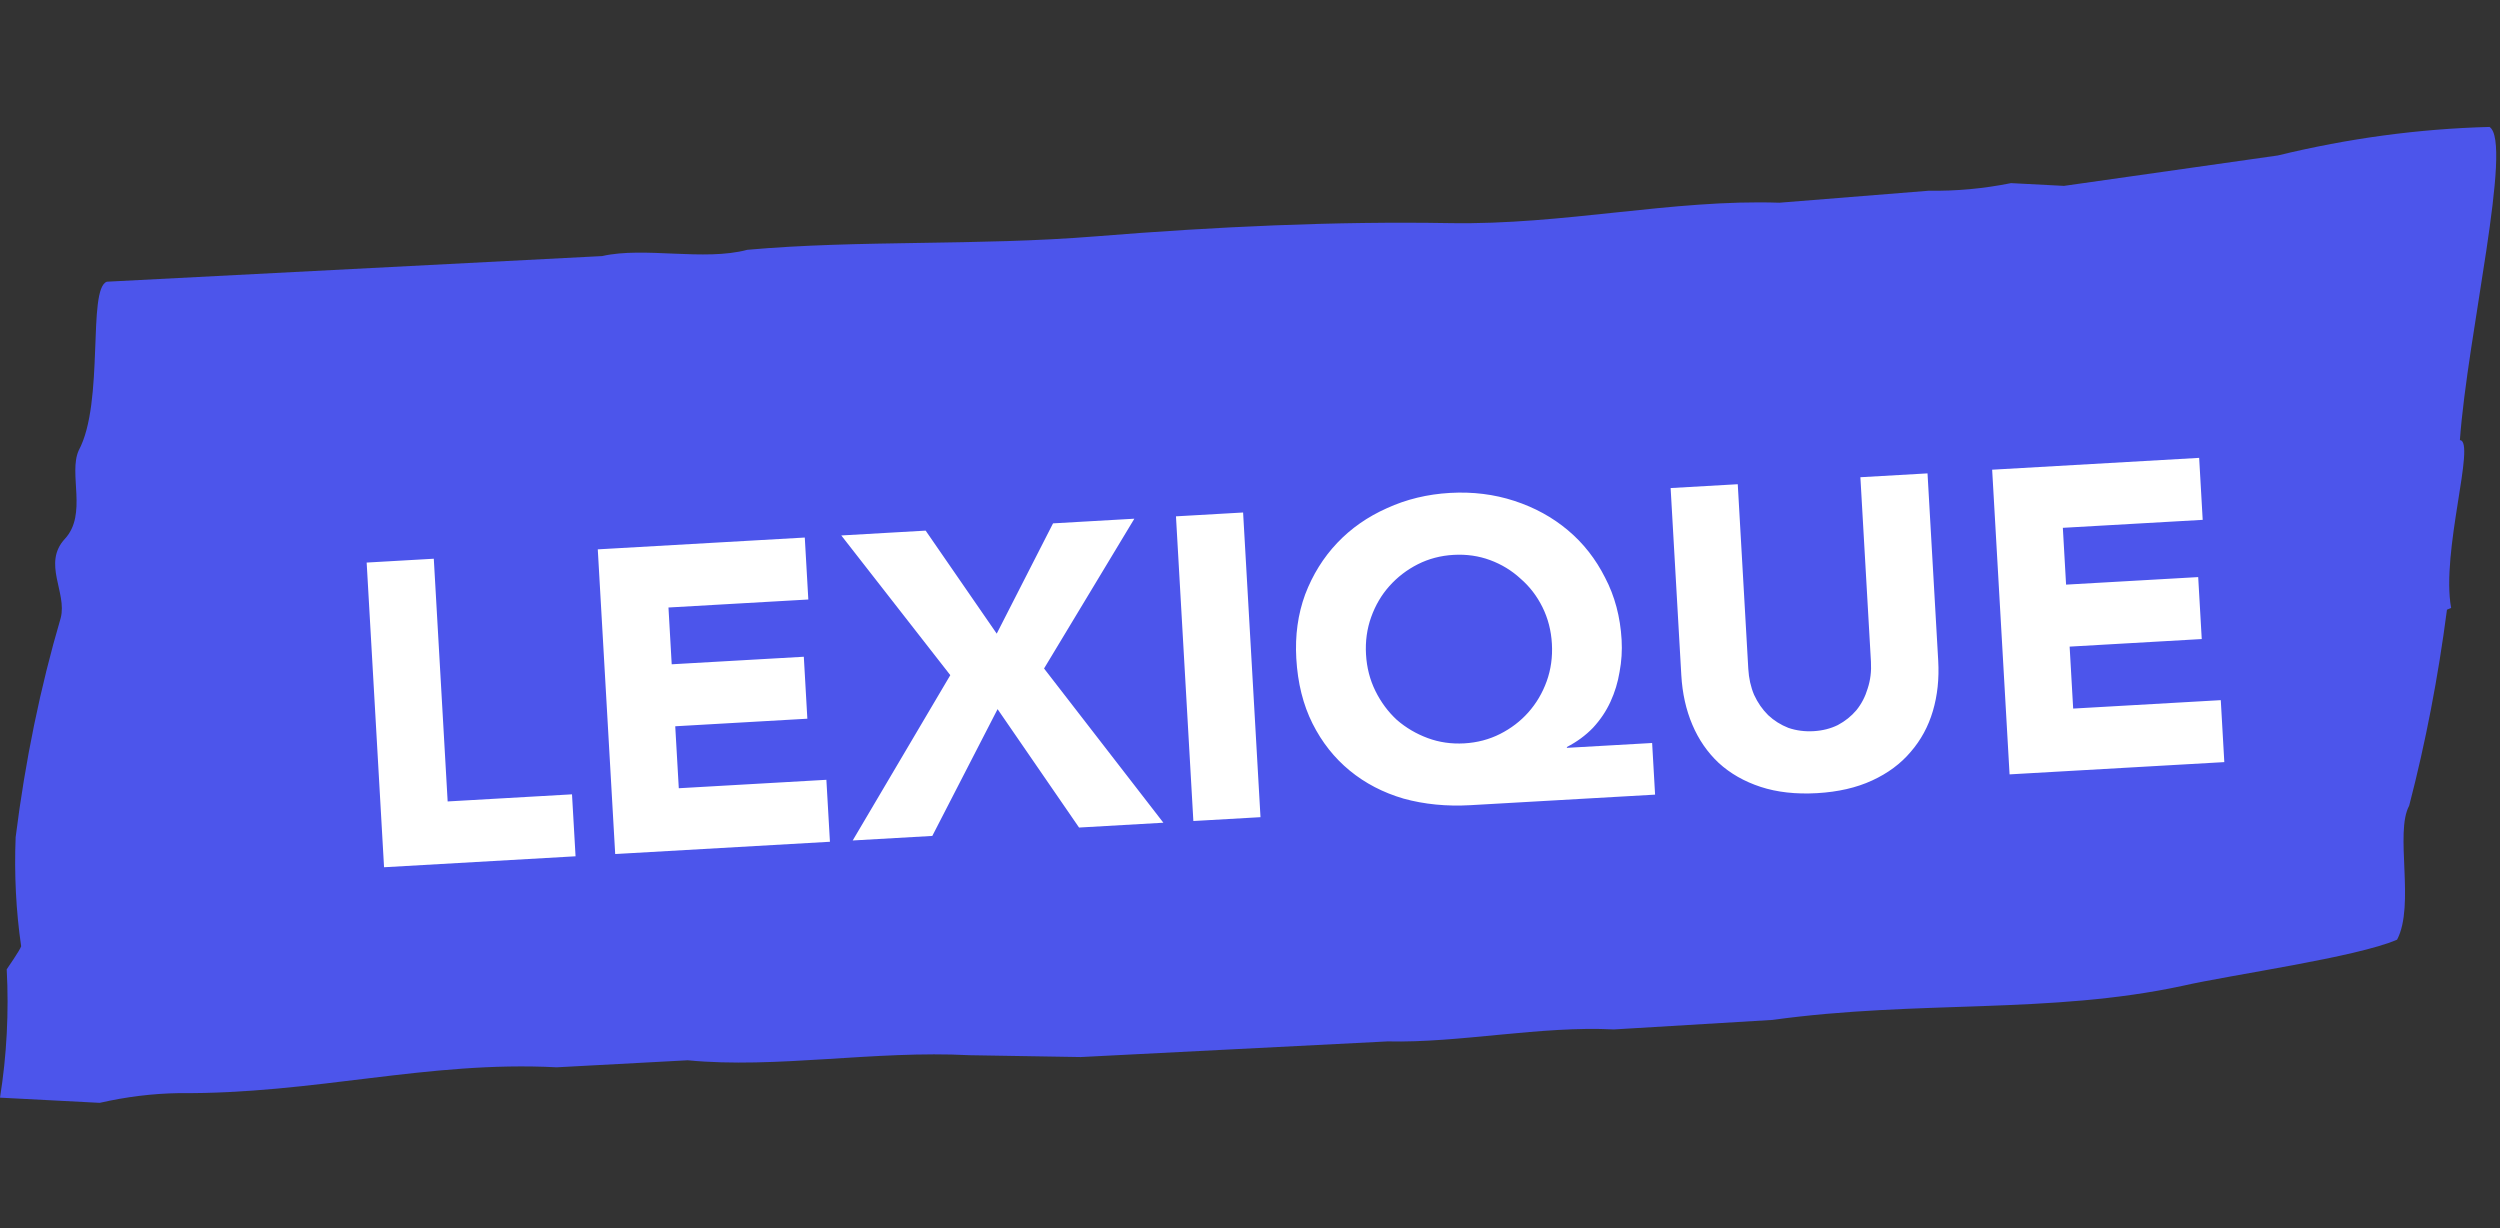
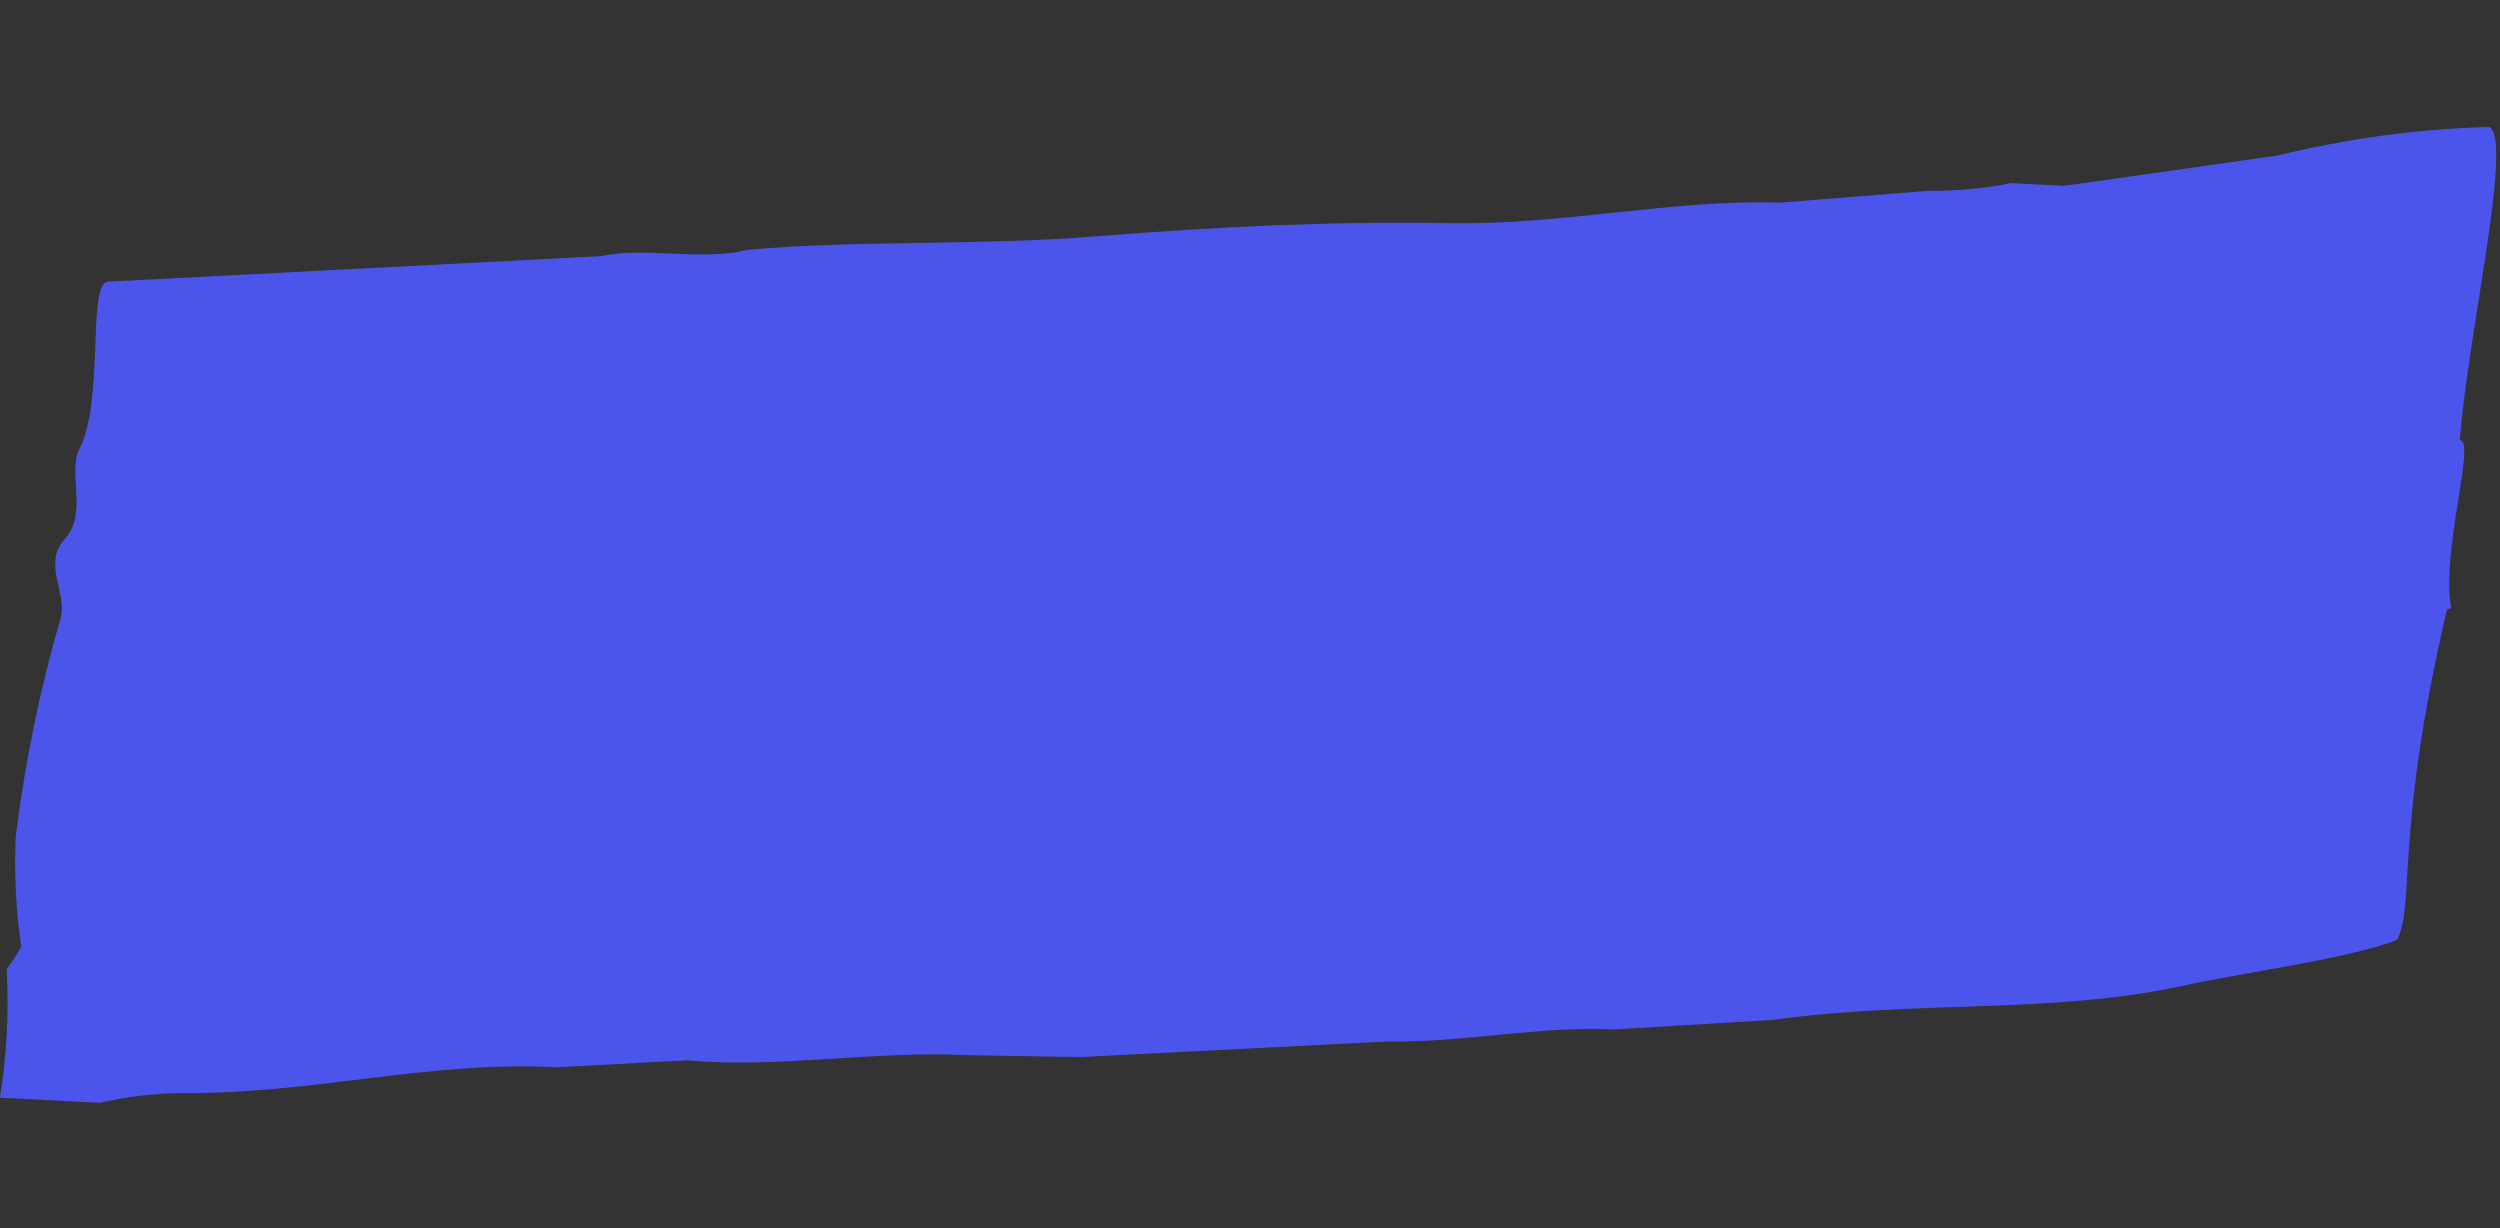
<svg xmlns="http://www.w3.org/2000/svg" width="116" height="57" viewBox="0 0 116 57" fill="none">
  <rect x="0" y="0" width="116" height="57" fill="#333333" stroke="none" />
-   <path d="M113.539 28.29C113.133 31.416 112.545 34.467 111.786 37.384C111.105 38.634 112.067 41.991 111.225 43.601C109.336 44.42 103.565 45.221 101.265 45.744C95.087 47.075 89.015 46.391 82.243 47.324L74.881 47.766C71.528 47.591 67.698 48.401 64.388 48.321L50.146 49.047L44.989 48.962C40.598 48.732 36.007 49.595 31.909 49.197L25.831 49.523C19.834 49.21 14.592 50.774 8.297 50.721C7.076 50.741 5.851 50.892 4.628 51.172L2.078 51.039L0 50.931C0.313 48.978 0.418 46.951 0.311 44.977C0.311 44.977 0.925 44.09 0.982 43.909C0.744 42.284 0.657 40.57 0.726 38.844C1.169 35.308 1.874 31.879 2.819 28.666C3.118 27.488 1.957 26.141 3.011 25.002C4.064 23.863 3.168 21.979 3.651 20.902C4.856 18.669 4.043 13.391 4.959 13.071L27.938 11.882C29.902 11.434 32.66 12.129 34.676 11.591C39.861 11.127 45.339 11.413 50.855 10.966C56.37 10.519 61.971 10.26 67.269 10.353C72.567 10.445 77.602 9.239 82.565 9.406L89.507 8.849C90.772 8.87 92.043 8.752 93.313 8.497L95.768 8.625L105.69 7.214C108.963 6.418 112.242 5.975 115.513 5.89C116.613 6.59 114.487 15.572 114.139 20.422C114.895 20.462 113.253 25.612 113.733 28.209" fill="#4C55EB" />
-   <path d="M17.013 26.103L20.128 25.925L20.771 37.187L26.541 36.857L26.706 39.732L17.82 40.24L17.013 26.103ZM27.737 25.49L37.342 24.942L37.506 27.817L31.017 28.188L31.167 30.823L37.297 30.473L37.461 33.348L31.331 33.699L31.496 36.574L38.344 36.183L38.509 39.058L28.545 39.627L27.737 25.49ZM44.094 31.327L39.036 24.845L42.95 24.621L46.248 29.401L48.861 24.284L52.634 24.068L48.444 31.018L53.981 38.174L50.068 38.398L46.288 32.904L43.259 38.787L39.565 38.998L44.094 31.327ZM54.565 23.958L57.68 23.78L58.487 37.917L55.372 38.095L54.565 23.958ZM76.796 36.871L68.229 37.36C67.125 37.423 66.09 37.322 65.127 37.056C64.176 36.777 63.343 36.344 62.629 35.757C61.914 35.17 61.338 34.442 60.901 33.572C60.465 32.702 60.213 31.695 60.148 30.55C60.087 29.485 60.224 28.496 60.559 27.582C60.908 26.667 61.403 25.871 62.045 25.193C62.688 24.515 63.458 23.977 64.357 23.578C65.255 23.167 66.23 22.931 67.281 22.871C68.333 22.811 69.328 22.934 70.267 23.241C71.207 23.548 72.034 24.001 72.749 24.602C73.465 25.202 74.041 25.937 74.478 26.806C74.927 27.662 75.182 28.623 75.243 29.688C75.272 30.193 75.24 30.689 75.148 31.175C75.069 31.661 74.928 32.123 74.726 32.562C74.524 33.001 74.254 33.403 73.914 33.77C73.573 34.123 73.17 34.42 72.703 34.661L72.705 34.7L76.659 34.475L76.796 36.871ZM63.383 30.365C63.418 30.977 63.563 31.543 63.82 32.063C64.077 32.583 64.41 33.031 64.819 33.408C65.24 33.771 65.717 34.051 66.249 34.248C66.781 34.445 67.346 34.526 67.945 34.492C68.544 34.457 69.097 34.312 69.603 34.056C70.109 33.8 70.545 33.468 70.909 33.06C71.285 32.638 71.571 32.154 71.767 31.609C71.963 31.064 72.043 30.485 72.008 29.872C71.974 29.26 71.828 28.694 71.571 28.174C71.314 27.655 70.975 27.214 70.554 26.85C70.145 26.473 69.674 26.186 69.142 25.989C68.61 25.793 68.045 25.712 67.446 25.746C66.847 25.78 66.294 25.925 65.788 26.181C65.282 26.437 64.84 26.776 64.464 27.198C64.1 27.606 63.82 28.083 63.624 28.628C63.428 29.174 63.348 29.753 63.383 30.365ZM89.933 30.651C89.981 31.49 89.899 32.269 89.686 32.989C89.474 33.709 89.129 34.343 88.653 34.891C88.19 35.438 87.594 35.88 86.866 36.215C86.137 36.551 85.287 36.746 84.315 36.802C83.33 36.858 82.456 36.761 81.694 36.511C80.932 36.261 80.283 35.89 79.748 35.4C79.225 34.909 78.818 34.318 78.525 33.627C78.231 32.936 78.061 32.171 78.013 31.332L77.517 22.646L80.632 22.468L81.121 31.035C81.146 31.474 81.236 31.876 81.39 32.241C81.558 32.605 81.776 32.92 82.045 33.185C82.313 33.437 82.625 33.633 82.98 33.773C83.348 33.899 83.738 33.95 84.151 33.926C84.563 33.903 84.939 33.808 85.276 33.642C85.613 33.462 85.901 33.232 86.138 32.952C86.375 32.657 86.55 32.32 86.662 31.94C86.787 31.559 86.837 31.149 86.812 30.709L86.322 22.143L89.437 21.965L89.933 30.651ZM92.436 21.794L102.041 21.245L102.205 24.121L95.716 24.491L95.866 27.127L101.996 26.777L102.161 29.652L96.031 30.003L96.195 32.878L103.044 32.487L103.208 35.362L93.244 35.931L92.436 21.794Z" fill="white" />
+   <path d="M113.539 28.29C111.105 38.634 112.067 41.991 111.225 43.601C109.336 44.42 103.565 45.221 101.265 45.744C95.087 47.075 89.015 46.391 82.243 47.324L74.881 47.766C71.528 47.591 67.698 48.401 64.388 48.321L50.146 49.047L44.989 48.962C40.598 48.732 36.007 49.595 31.909 49.197L25.831 49.523C19.834 49.21 14.592 50.774 8.297 50.721C7.076 50.741 5.851 50.892 4.628 51.172L2.078 51.039L0 50.931C0.313 48.978 0.418 46.951 0.311 44.977C0.311 44.977 0.925 44.09 0.982 43.909C0.744 42.284 0.657 40.57 0.726 38.844C1.169 35.308 1.874 31.879 2.819 28.666C3.118 27.488 1.957 26.141 3.011 25.002C4.064 23.863 3.168 21.979 3.651 20.902C4.856 18.669 4.043 13.391 4.959 13.071L27.938 11.882C29.902 11.434 32.66 12.129 34.676 11.591C39.861 11.127 45.339 11.413 50.855 10.966C56.37 10.519 61.971 10.26 67.269 10.353C72.567 10.445 77.602 9.239 82.565 9.406L89.507 8.849C90.772 8.87 92.043 8.752 93.313 8.497L95.768 8.625L105.69 7.214C108.963 6.418 112.242 5.975 115.513 5.89C116.613 6.59 114.487 15.572 114.139 20.422C114.895 20.462 113.253 25.612 113.733 28.209" fill="#4C55EB" />
</svg>